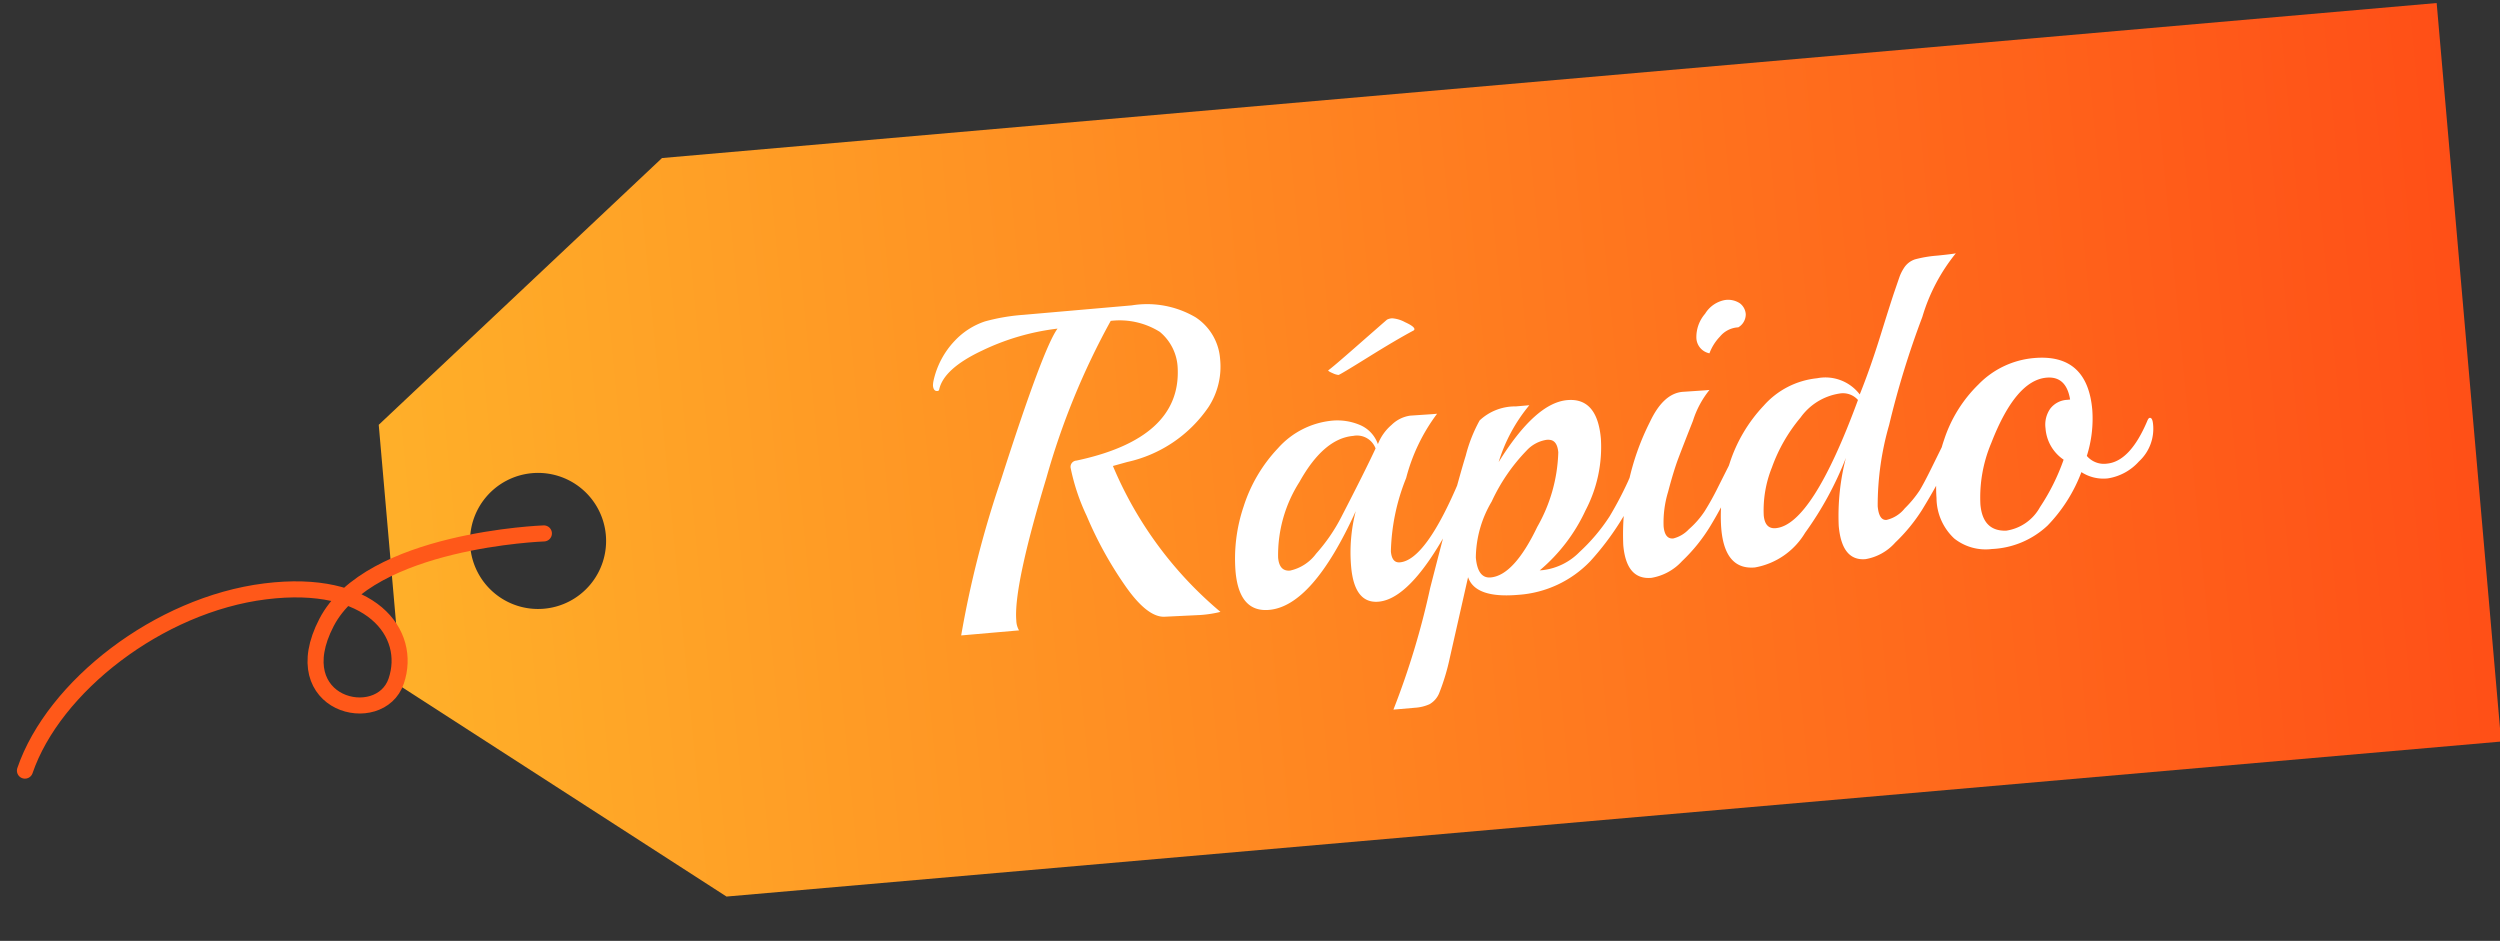
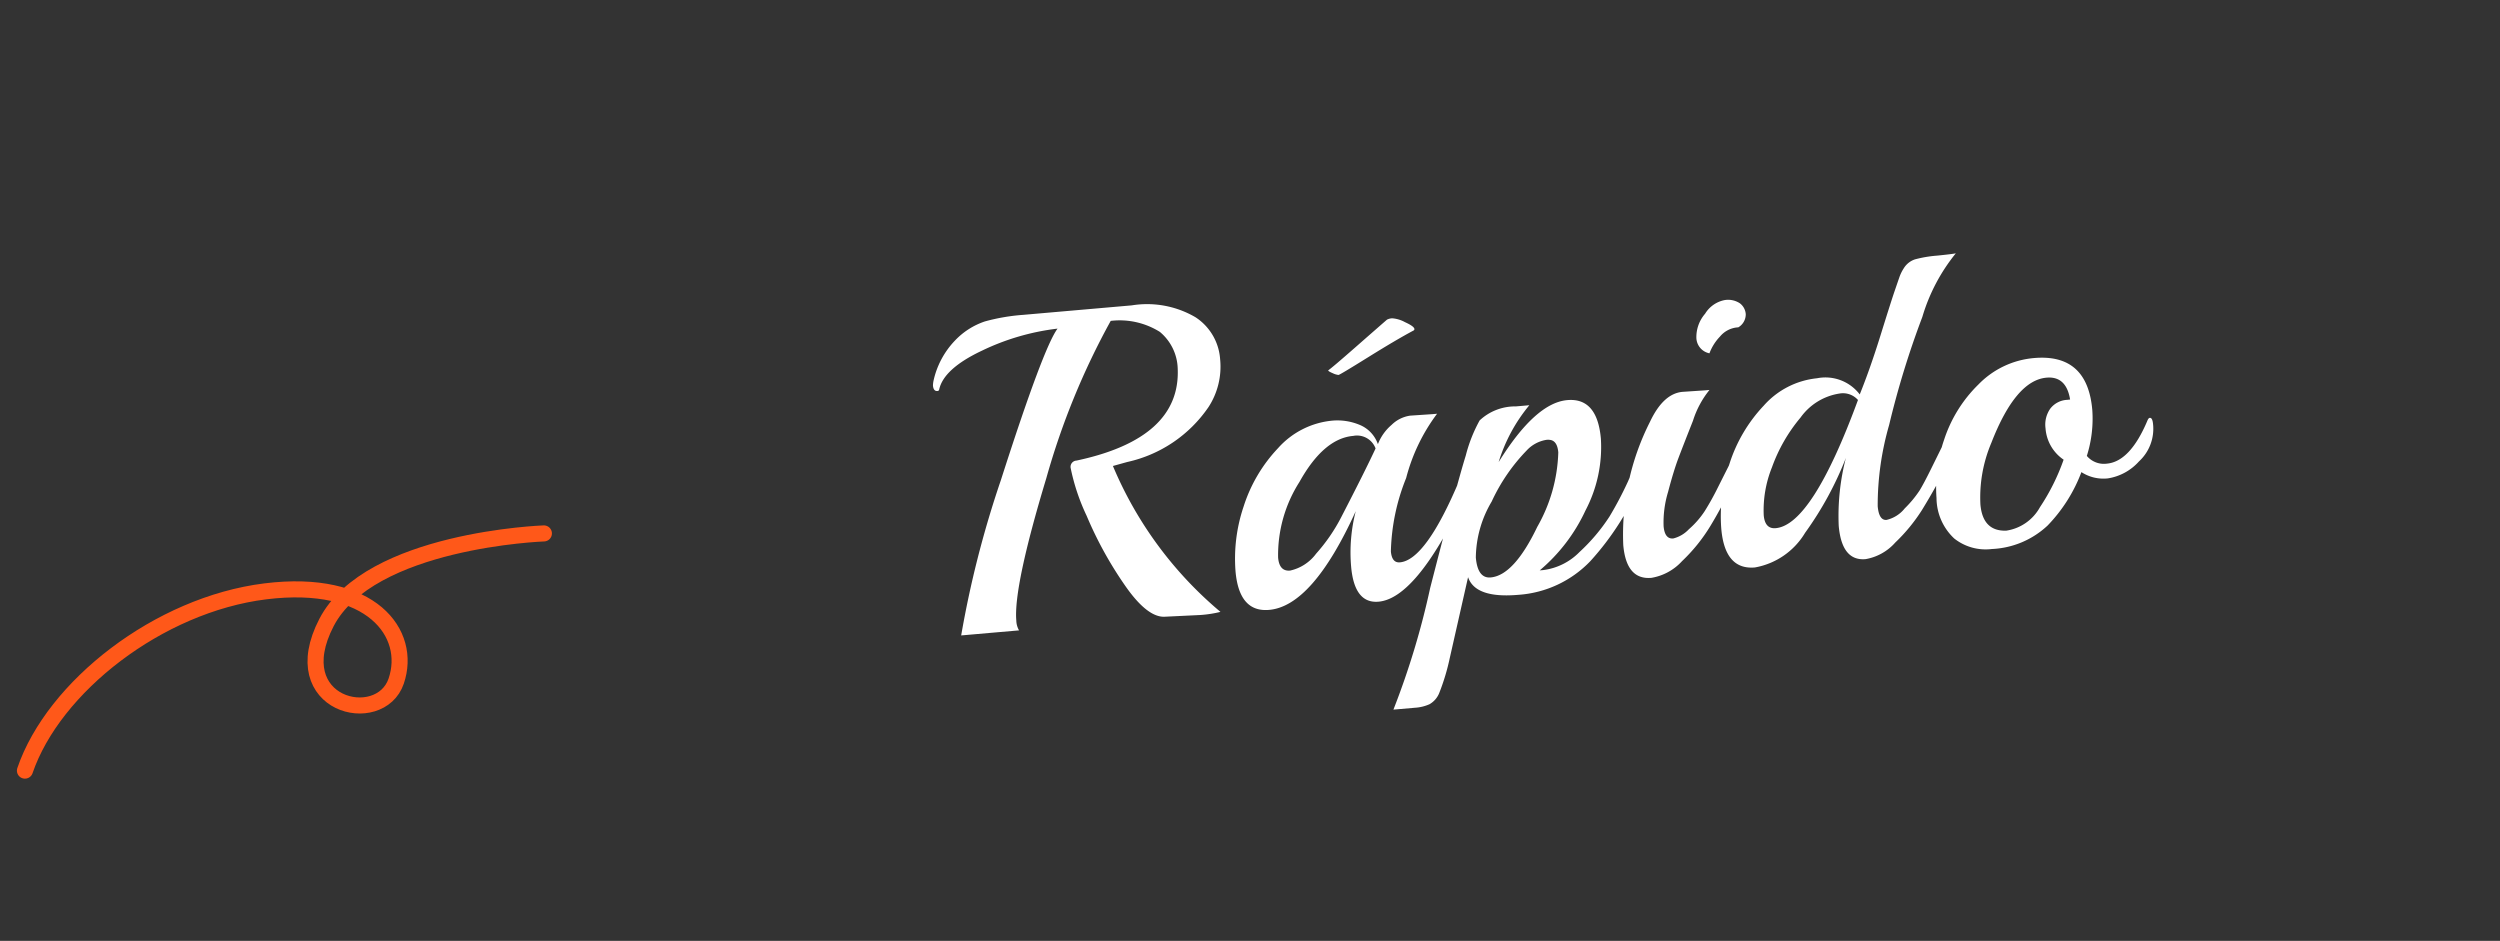
<svg xmlns="http://www.w3.org/2000/svg" width="155.622" height="58.569" viewBox="0 0 155.622 58.569">
  <rect x="0" y="0" width="155.622" height="58.569" fill="#333333" stroke="none" />
  <defs>
    <linearGradient id="linear-gradient" x1="0.5" x2="0.5" y2="1" gradientUnits="objectBoundingBox">
      <stop offset="0" stop-color="#ffb029" />
      <stop offset="1" stop-color="#ff4f17" />
    </linearGradient>
  </defs>
  <g id="quick标签" transform="matrix(-0.087, -0.996, 0.996, -0.087, 2.772, 809.667)">
    <g id="组_2731" data-name="组 2731" transform="translate(744.36 86.237)">
      <g id="组_2730" data-name="组 2730" transform="translate(3.099 2.661)">
        <g id="组_2729" data-name="组 2729">
-           <path id="路径_6190" data-name="路径 6190" d="M789.507,137.421H773.124l-14.762,19.015V267.35h46.156V156.436ZM781.44,150.91a4.236,4.236,0,1,1,4.236-4.236A4.236,4.236,0,0,1,781.44,150.91Z" transform="translate(-758.362 -137.421)" fill="url(#linear-gradient)" />
-         </g>
+           </g>
      </g>
    </g>
    <path id="路径_6192" data-name="路径 6192" d="M9809.873,4420.36s-7.272-8.07-12.952-6.8-2.914,6.8,0,5.667,3.927-5.294-.968-9.839-13.008-6.276-18.165-4.282" transform="translate(-3039.989 -9963.741) rotate(45)" fill="none" stroke="#ff5819" stroke-linecap="round" stroke-width="1" />
    <path id="路径_29593" data-name="路径 29593" d="M16.758-18.466a3.394,3.394,0,0,1,1.3,2.73,4.61,4.61,0,0,1-.98,2.912,8.282,8.282,0,0,1-5.348,2.968l-.9.168a23.928,23.928,0,0,0,5.88,9.632,7.172,7.172,0,0,1-1.288.084L13.272-.056q-1.12,0-2.366-2.2a23.654,23.654,0,0,1-1.974-4.48A12.93,12.93,0,0,1,8.2-9.772.389.389,0,0,1,8.6-10.22q6.58-.812,6.776-5.152a3.077,3.077,0,0,0-.91-2.38A4.722,4.722,0,0,0,11.48-18.7,45.953,45.953,0,0,0,6.636-9.3Q4-2.716,4-.616A1.291,1.291,0,0,0,4.116,0H.5a63.489,63.489,0,0,1,3.3-9.408q3.36-8.008,4.34-9.1a14.822,14.822,0,0,0-4.83.966q-2.45.91-2.842,2.17a.11.11,0,0,1-.112.084q-.252,0-.252-.364a1.684,1.684,0,0,1,.056-.28,5.233,5.233,0,0,1,1.54-2.38,4.556,4.556,0,0,1,1.974-1.036,12.3,12.3,0,0,1,2.394-.2h6.8A5.968,5.968,0,0,1,16.758-18.466ZM29.54-11.2l1.4.028h.28A11.453,11.453,0,0,0,28.952-7.35a12.98,12.98,0,0,0-1.344,4.466q0,.728.5.728,1.624,0,4.144-4.788.112-.2.2-.2.168,0,.168.518a1.933,1.933,0,0,1-.28.994Q28.9.168,26.572.168q-1.512,0-1.512-2.324a10.273,10.273,0,0,1,.588-3.416Q22.456.084,19.74.084q-1.876,0-1.876-2.576a10.14,10.14,0,0,1,.854-3.976,9.434,9.434,0,0,1,2.45-3.43,5.168,5.168,0,0,1,3.5-1.414,3.6,3.6,0,0,1,1.68.406,2.009,2.009,0,0,1,1.036,1.3,3,3,0,0,1,.952-1.12A2.068,2.068,0,0,1,29.54-11.2ZM27.216-9.352a1.231,1.231,0,0,0-1.316-.9q-1.848,0-3.584,2.562A8.457,8.457,0,0,0,20.58-3.108q0,.868.672.868a2.749,2.749,0,0,0,1.708-.91,10.854,10.854,0,0,0,1.764-2.142Q26.46-8.036,27.216-9.352Zm3-7.112q-1.12.476-2.968,1.414t-1.932.938a1.05,1.05,0,0,1-.35-.14q-.266-.14-.266-.2.252-.14,1.834-1.3t2.086-1.526a.78.78,0,0,1,.336-.056,1.962,1.962,0,0,1,.77.308q.546.308.546.476A.09.09,0,0,1,30.212-16.464ZM43.568-5.992A17.2,17.2,0,0,1,39.928-1.2,6.843,6.843,0,0,1,35.28.5Q32.592.5,32.256-.868l-1.568,4.9a13.588,13.588,0,0,1-.854,2.142,1.4,1.4,0,0,1-.658.63,2.6,2.6,0,0,1-.924.14H26.908a49.4,49.4,0,0,0,2.94-7.35q2.212-6.286,2.926-8.022a9.162,9.162,0,0,1,1.05-2.1,3.231,3.231,0,0,1,2.324-.672h.84a10.22,10.22,0,0,0-2.212,3.36q2.6-3.472,4.592-3.472,1.876,0,1.876,2.576A8.476,8.476,0,0,1,39.9-4.368,10.811,10.811,0,0,1,36.736-.9h.224A3.83,3.83,0,0,0,39.3-1.82a11.538,11.538,0,0,0,2.058-2.044A22.353,22.353,0,0,0,42.7-5.95a12.209,12.209,0,0,1,.924-1.47q.224,0,.224.476A1.864,1.864,0,0,1,43.568-5.992Zm-5.46-2.94a.849.849,0,0,0-.252-.028,2.135,2.135,0,0,0-1.288.56,11.444,11.444,0,0,0-2.436,2.968,6.965,6.965,0,0,0-1.288,3.388q0,1.316.812,1.316,1.456,0,3.164-2.884A9.906,9.906,0,0,0,38.528-8.12Q38.528-8.82,38.108-8.932ZM50.372-14.9H50.26a1.585,1.585,0,0,0-1.078.476,3.026,3.026,0,0,0-.742.98,1.013,1.013,0,0,1-.728-1.008,2.217,2.217,0,0,1,.672-1.47,1.841,1.841,0,0,1,1.288-.742,1.334,1.334,0,0,1,.924.28.922.922,0,0,1,.308.714A.938.938,0,0,1,50.372-14.9Zm-3.808,3.7,1.4.028h.28a5.829,5.829,0,0,0-1.19,1.82q-.742,1.484-1.106,2.24t-.826,2.044a6.556,6.556,0,0,0-.462,2.1q0,.812.532.812a1.993,1.993,0,0,0,1.022-.49,5.46,5.46,0,0,0,1.078-1.036,16.625,16.625,0,0,0,.938-1.386q.518-.84.9-1.456a2.47,2.47,0,0,1,.434-.616q.168,0,.168.518a1.933,1.933,0,0,1-.28.994q-1.036,1.736-1.89,2.9A10.583,10.583,0,0,1,45.612-.7a3.325,3.325,0,0,1-1.988.868q-1.568,0-1.568-2.184a15.527,15.527,0,0,1,2.324-7.5Q45.36-11.2,46.564-11.2Zm17.7-7.112a11.4,11.4,0,0,0-2.422,3.766,55.042,55.042,0,0,0-2.646,6.524,18.067,18.067,0,0,0-1.148,4.97q0,.9.476.9a2.04,2.04,0,0,0,1.19-.616,6.865,6.865,0,0,0,1.022-1.036q.308-.42.826-1.274t.9-1.484a2.523,2.523,0,0,1,.434-.63q.2,0,.2.532-.028.98-2.324,4.088A10.758,10.758,0,0,1,58.94-.7a3.194,3.194,0,0,1-1.932.868q-1.484,0-1.484-2.212a14.409,14.409,0,0,1,.812-4.172A20.958,20.958,0,0,1,53.4-1.792a4.568,4.568,0,0,1-3.3,1.876q-1.876,0-1.876-2.576a10.14,10.14,0,0,1,.854-3.976A9.434,9.434,0,0,1,51.52-9.9a5.12,5.12,0,0,1,3.458-1.414A2.688,2.688,0,0,1,57.54-10.08q.784-1.54,1.61-3.556t1.092-2.618q.266-.6.392-.882a2.609,2.609,0,0,1,.322-.532,1.294,1.294,0,0,1,.742-.49,7.563,7.563,0,0,1,1.4-.112Q64.064-18.284,64.26-18.312ZM57.4-9.744a1.246,1.246,0,0,0-1.12-.5,3.66,3.66,0,0,0-2.534,1.274A10.134,10.134,0,0,0,51.7-6.034a7.151,7.151,0,0,0-.77,2.926q0,.868.672.868Q53.872-2.24,57.4-9.744ZM75.236-6.888q.084-.168.168-.168.168,0,.168.42A2.757,2.757,0,0,1,74.494-4.41a3.277,3.277,0,0,1-2.016.882,2.514,2.514,0,0,1-1.61-.532A9.679,9.679,0,0,1,68.474-.924,5.411,5.411,0,0,1,64.9.224,3.143,3.143,0,0,1,62.622-.63a3.474,3.474,0,0,1-.882-2.6,9.143,9.143,0,0,1,.8-3.612,8.49,8.49,0,0,1,2.408-3.206,5.474,5.474,0,0,1,3.6-1.344q3.332,0,3.332,3.528a7.677,7.677,0,0,1-.588,2.828,1.39,1.39,0,0,0,1.2.588Q73.948-4.452,75.236-6.888ZM70.56-8.624q-.112-1.484-1.344-1.484-1.932,0-3.78,3.752A8.708,8.708,0,0,0,64.428-2.6q0,1.68,1.456,1.764A2.878,2.878,0,0,0,68.11-2.114a13.211,13.211,0,0,0,1.722-2.814,2.574,2.574,0,0,1-.952-2.044,1.725,1.725,0,0,1,.406-1.2,1.418,1.418,0,0,1,1.106-.448Z" transform="translate(762.384 123.383) rotate(90)" fill="#fff" />
  </g>
</svg>